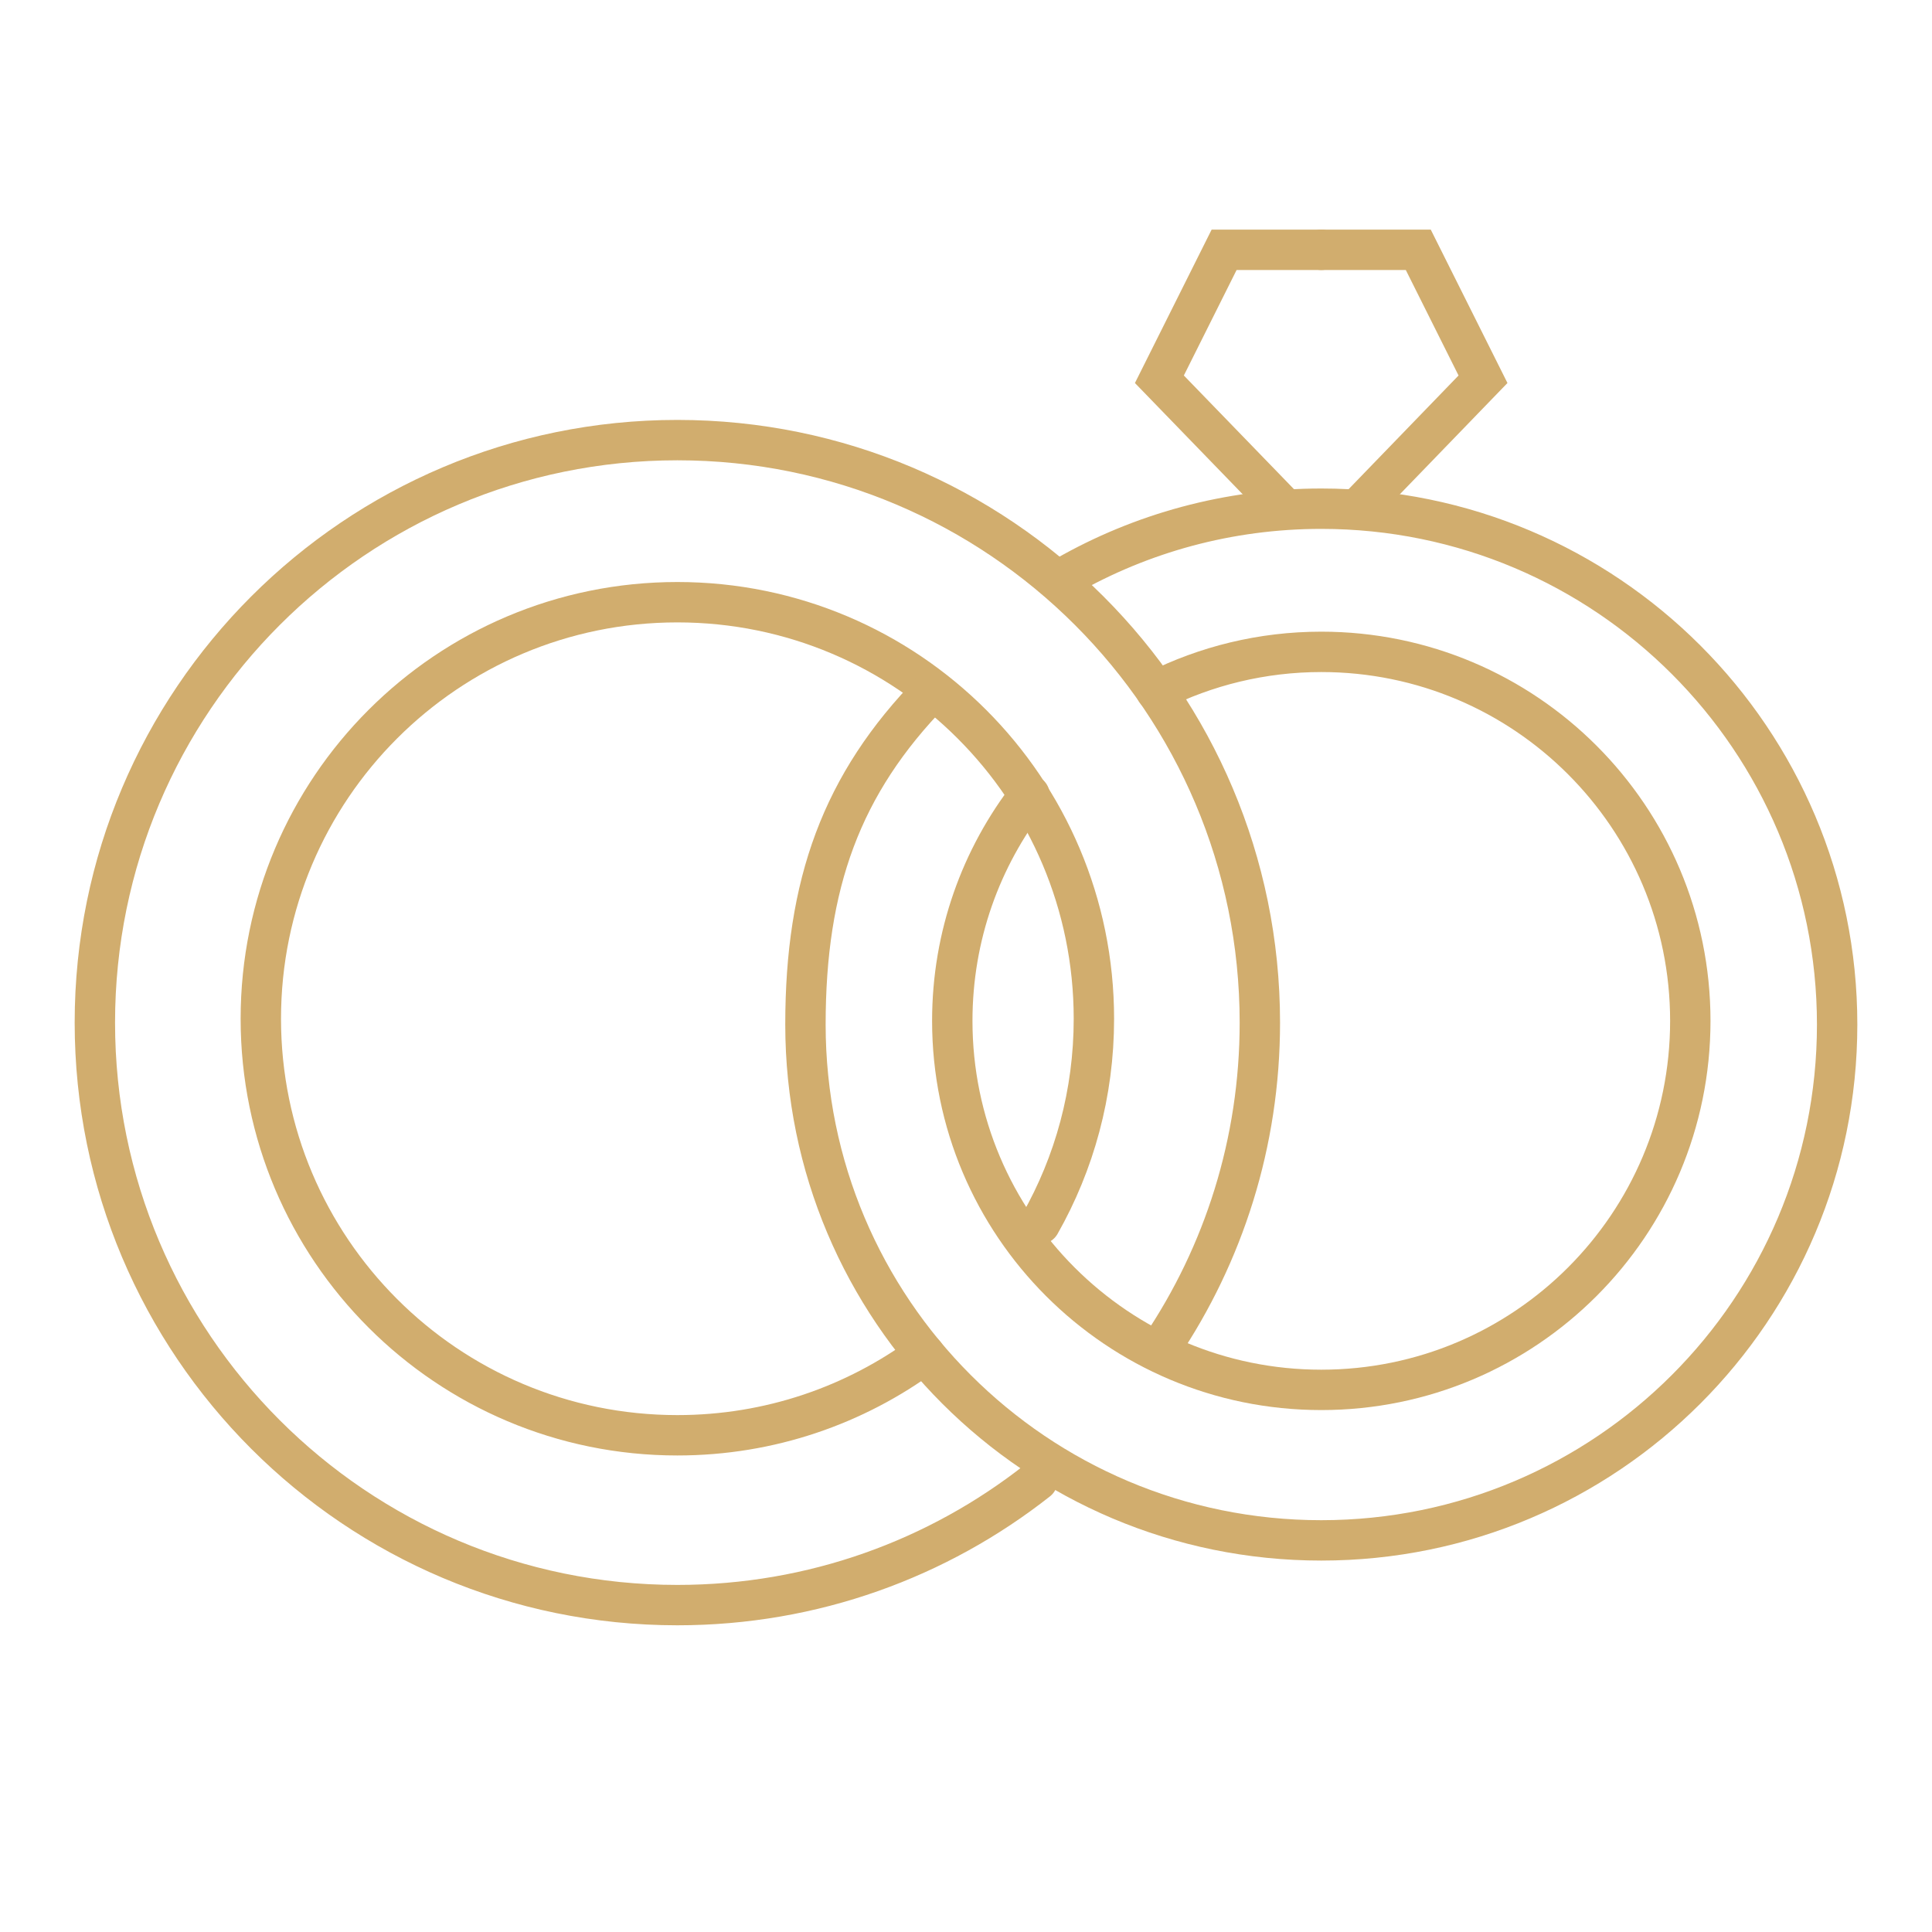
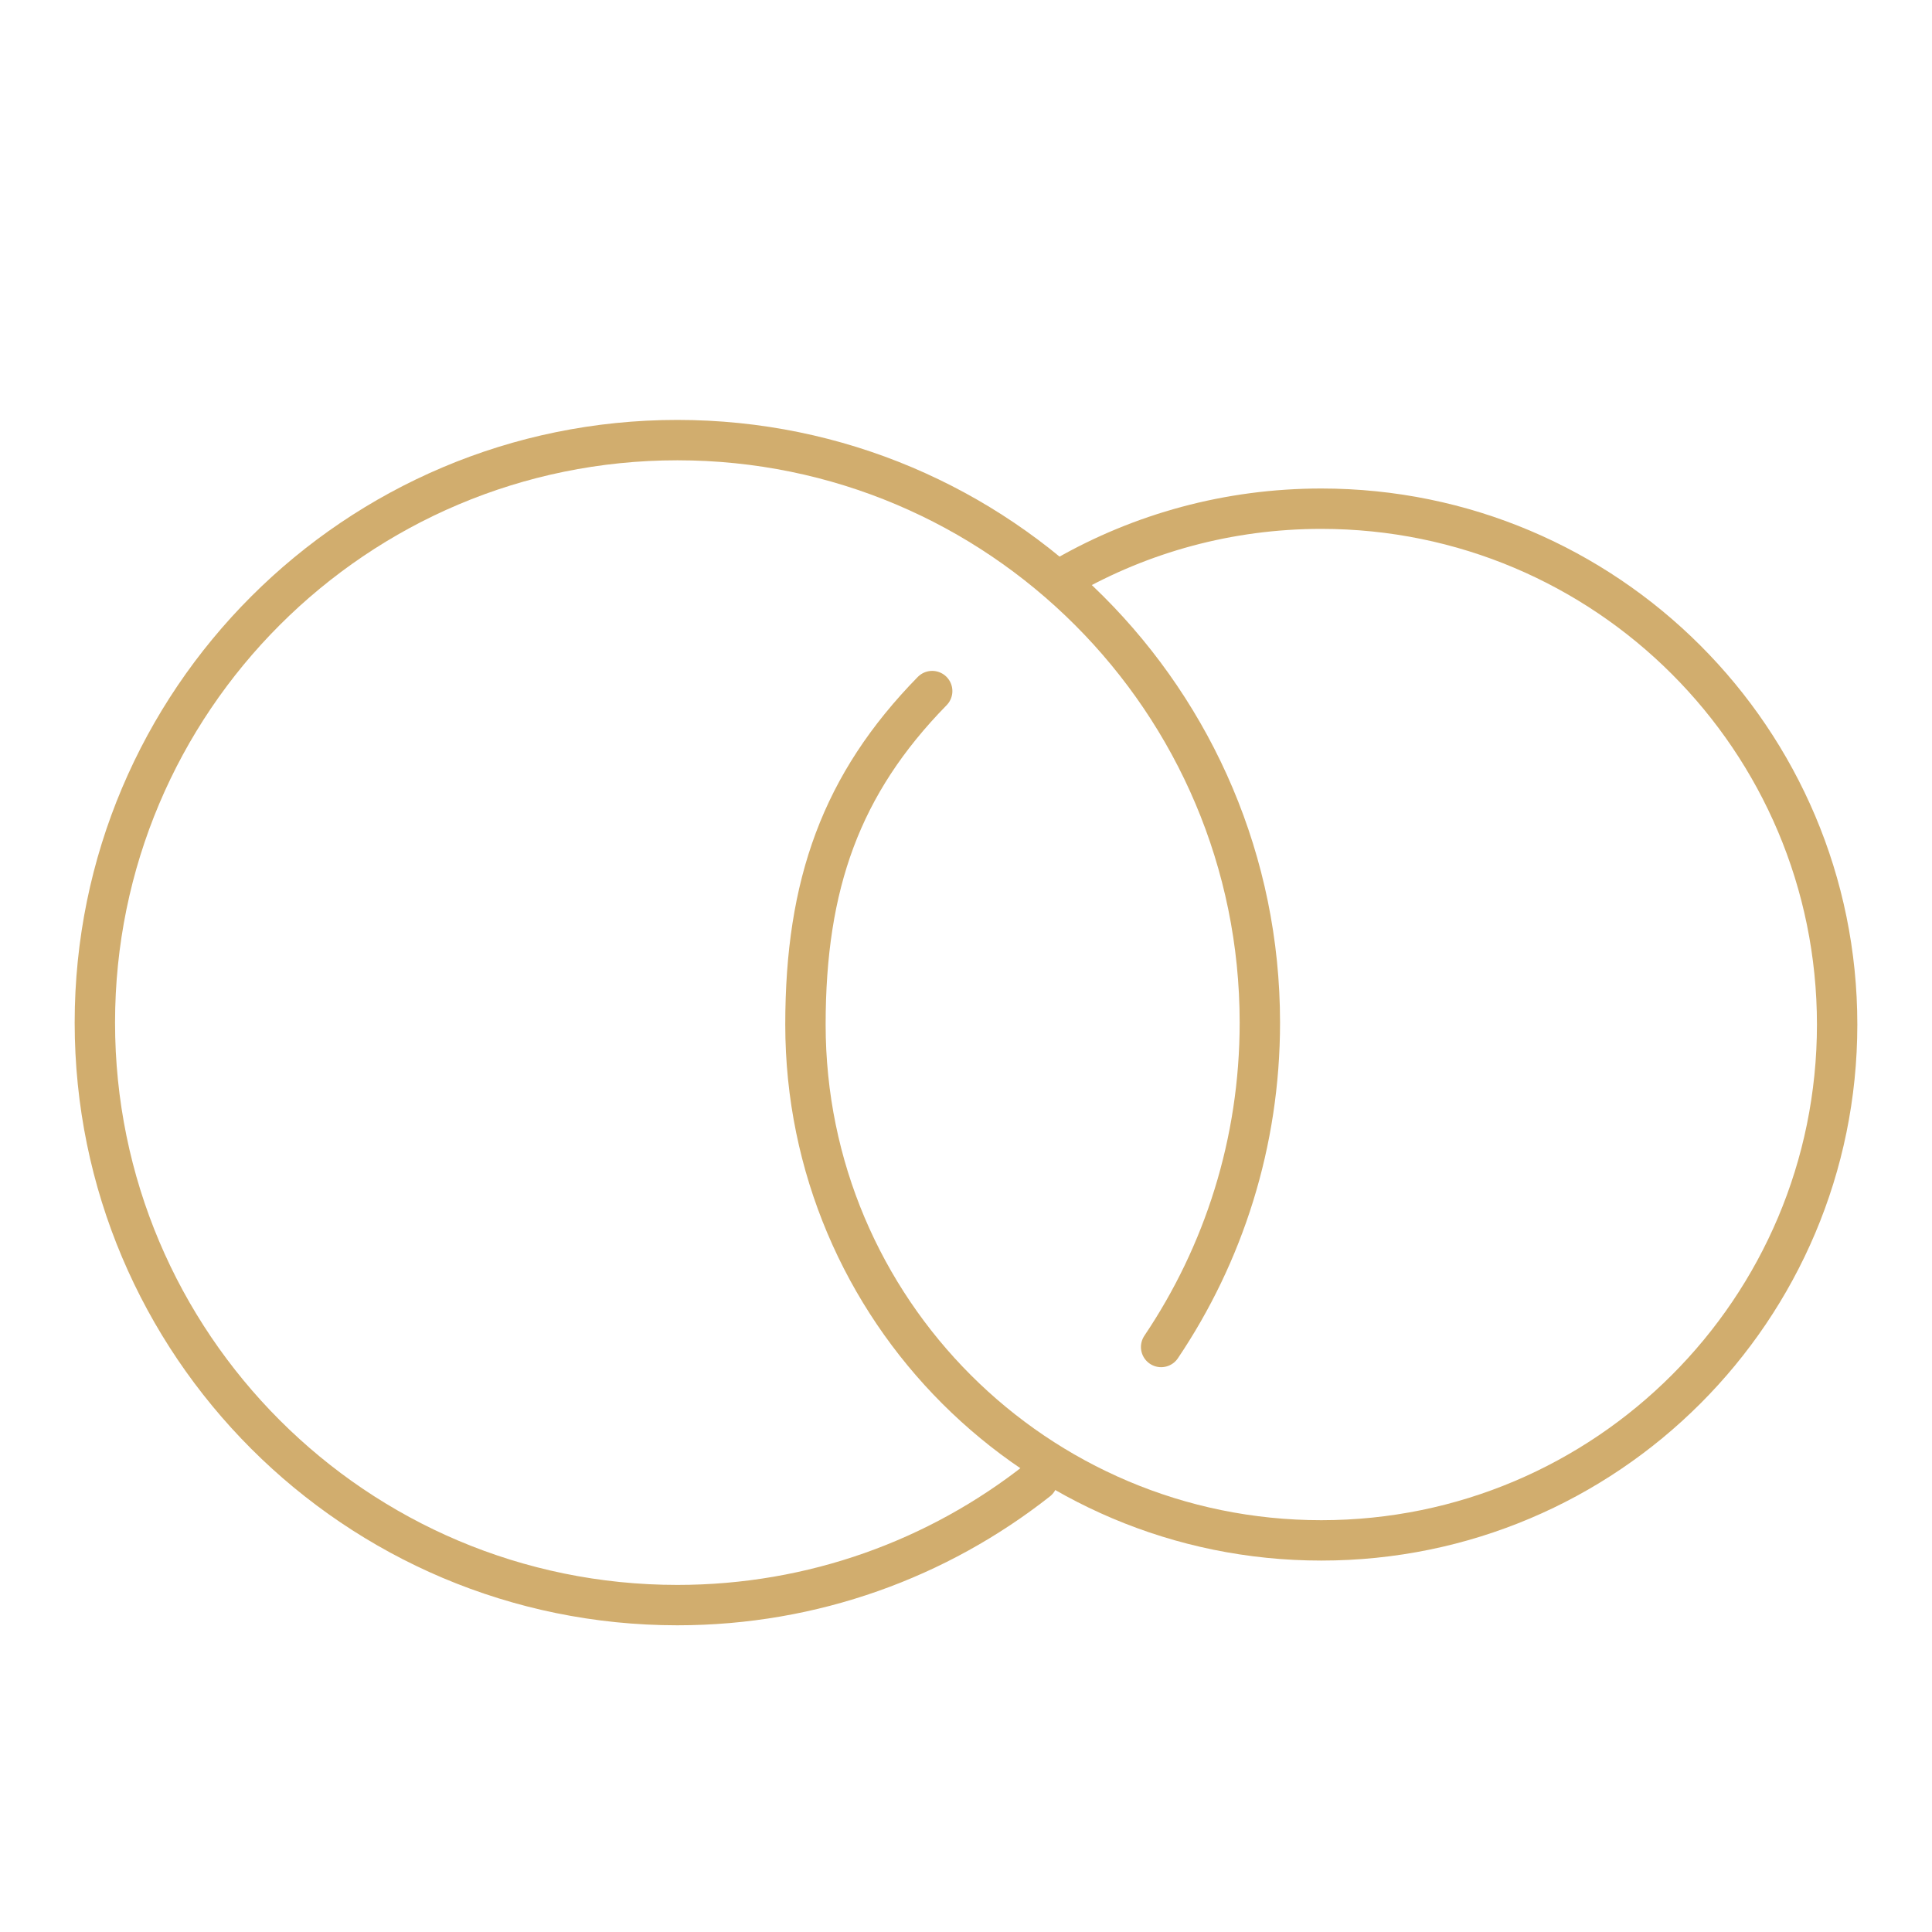
<svg xmlns="http://www.w3.org/2000/svg" id="Laag_1" viewBox="0 0 100 100">
  <defs>
    <style>.cls-1{fill:none;stroke:#d1ad6e;stroke-linecap:round;stroke-miterlimit:10;stroke-width:2.09px;}</style>
  </defs>
-   <path class="cls-1" d="M47.85,70.09c-3.58,2.64-8,4.2-12.79,4.2-11.91,0-21.56-9.65-21.56-21.56s9.65-21.56,21.56-21.56,21.56,9.65,21.56,21.56c0,3.86-1.01,7.48-2.79,10.62" />
  <path class="cls-1" d="M53.7,76.63c-5.13,4.04-11.6,6.45-18.64,6.45-16.65,0-30.15-13.5-30.15-30.15s13.5-30.15,30.15-30.15,30.15,13.5,30.15,30.15c0,6.22-1.88,11.99-5.11,16.79" />
-   <path class="cls-1" d="M59.84,35.76c2.57-1.29,5.48-2.02,8.55-2.02,10.55,0,19.1,8.55,19.1,19.1s-8.55,19.1-19.1,19.1-19.1-8.55-19.1-19.1c0-4.41,1.49-8.46,4-11.69" />
  <path class="cls-1" d="M55.18,29.82c3.89-2.22,8.4-3.49,13.21-3.49,14.75,0,26.7,11.95,26.7,26.7s-11.95,26.7-26.7,26.7-26.7-11.95-26.7-26.7c0-7.26,1.85-12.45,6.56-17.26" />
-   <polyline class="cls-1" points="66.5 26.33 60.01 19.63 63.36 12.93 68.39 12.93" />
-   <polyline class="cls-1" points="70.28 26.33 76.76 19.63 73.41 12.93 68.39 12.93" />
</svg>